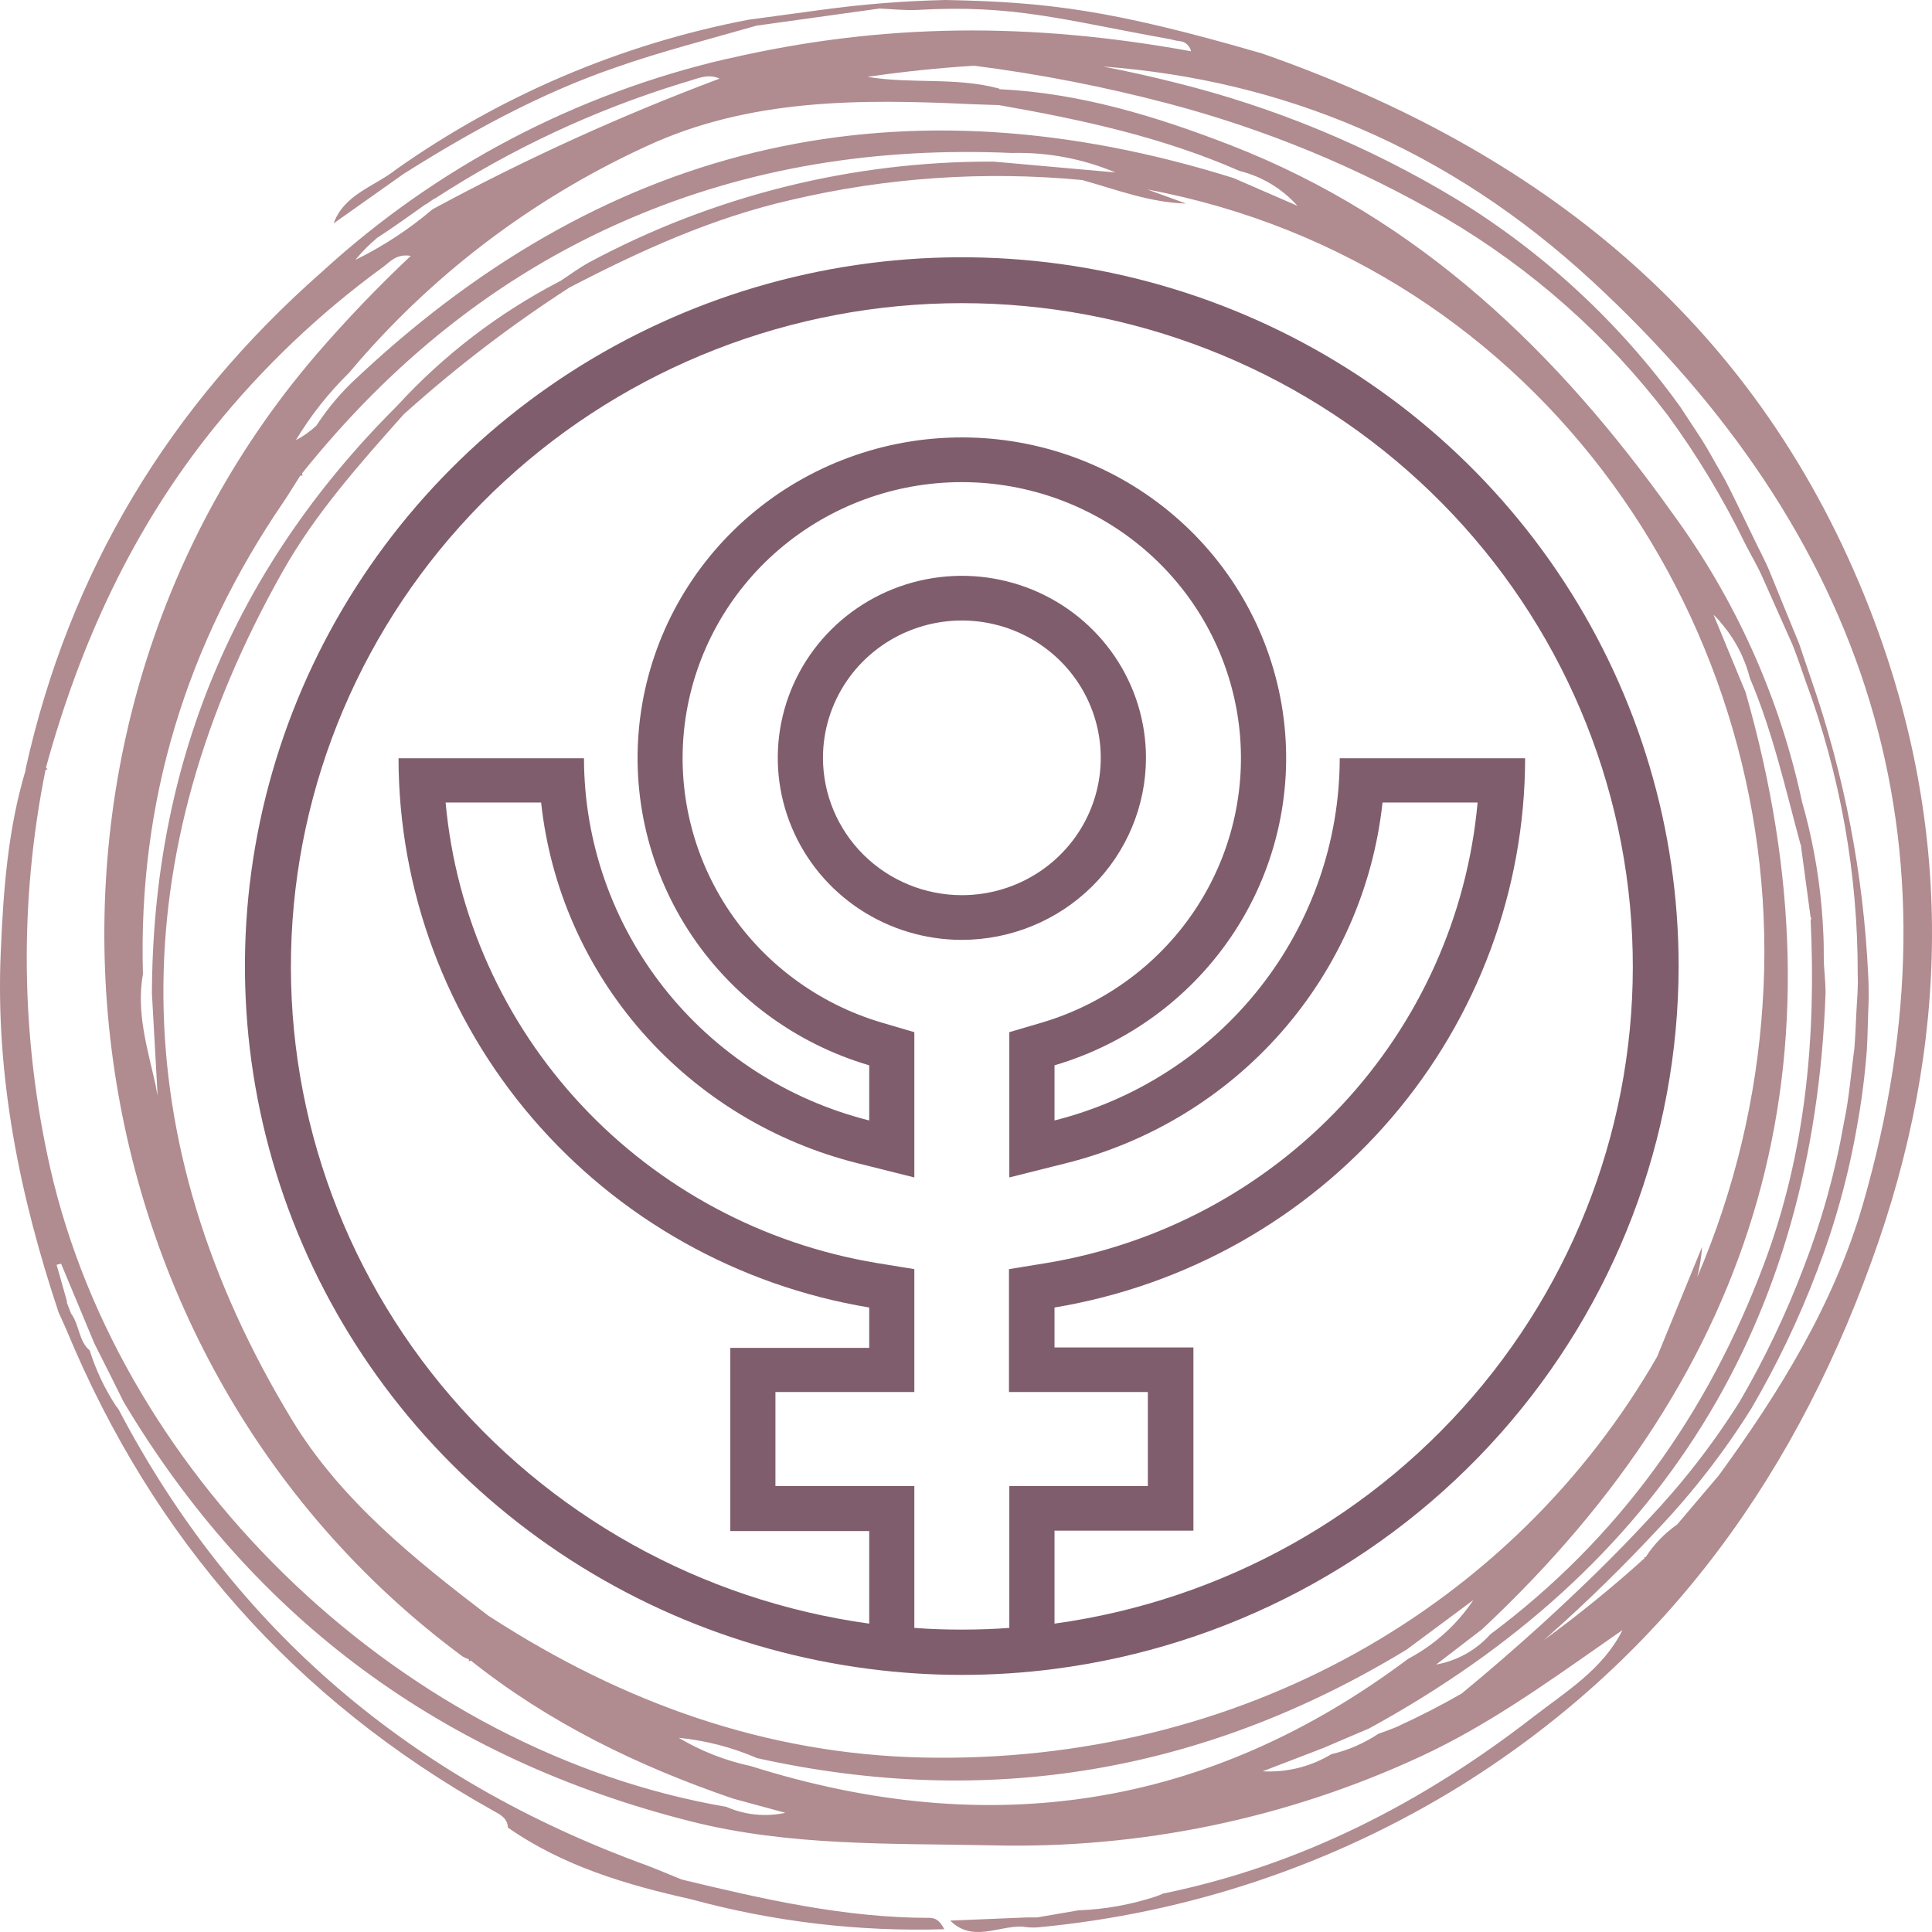
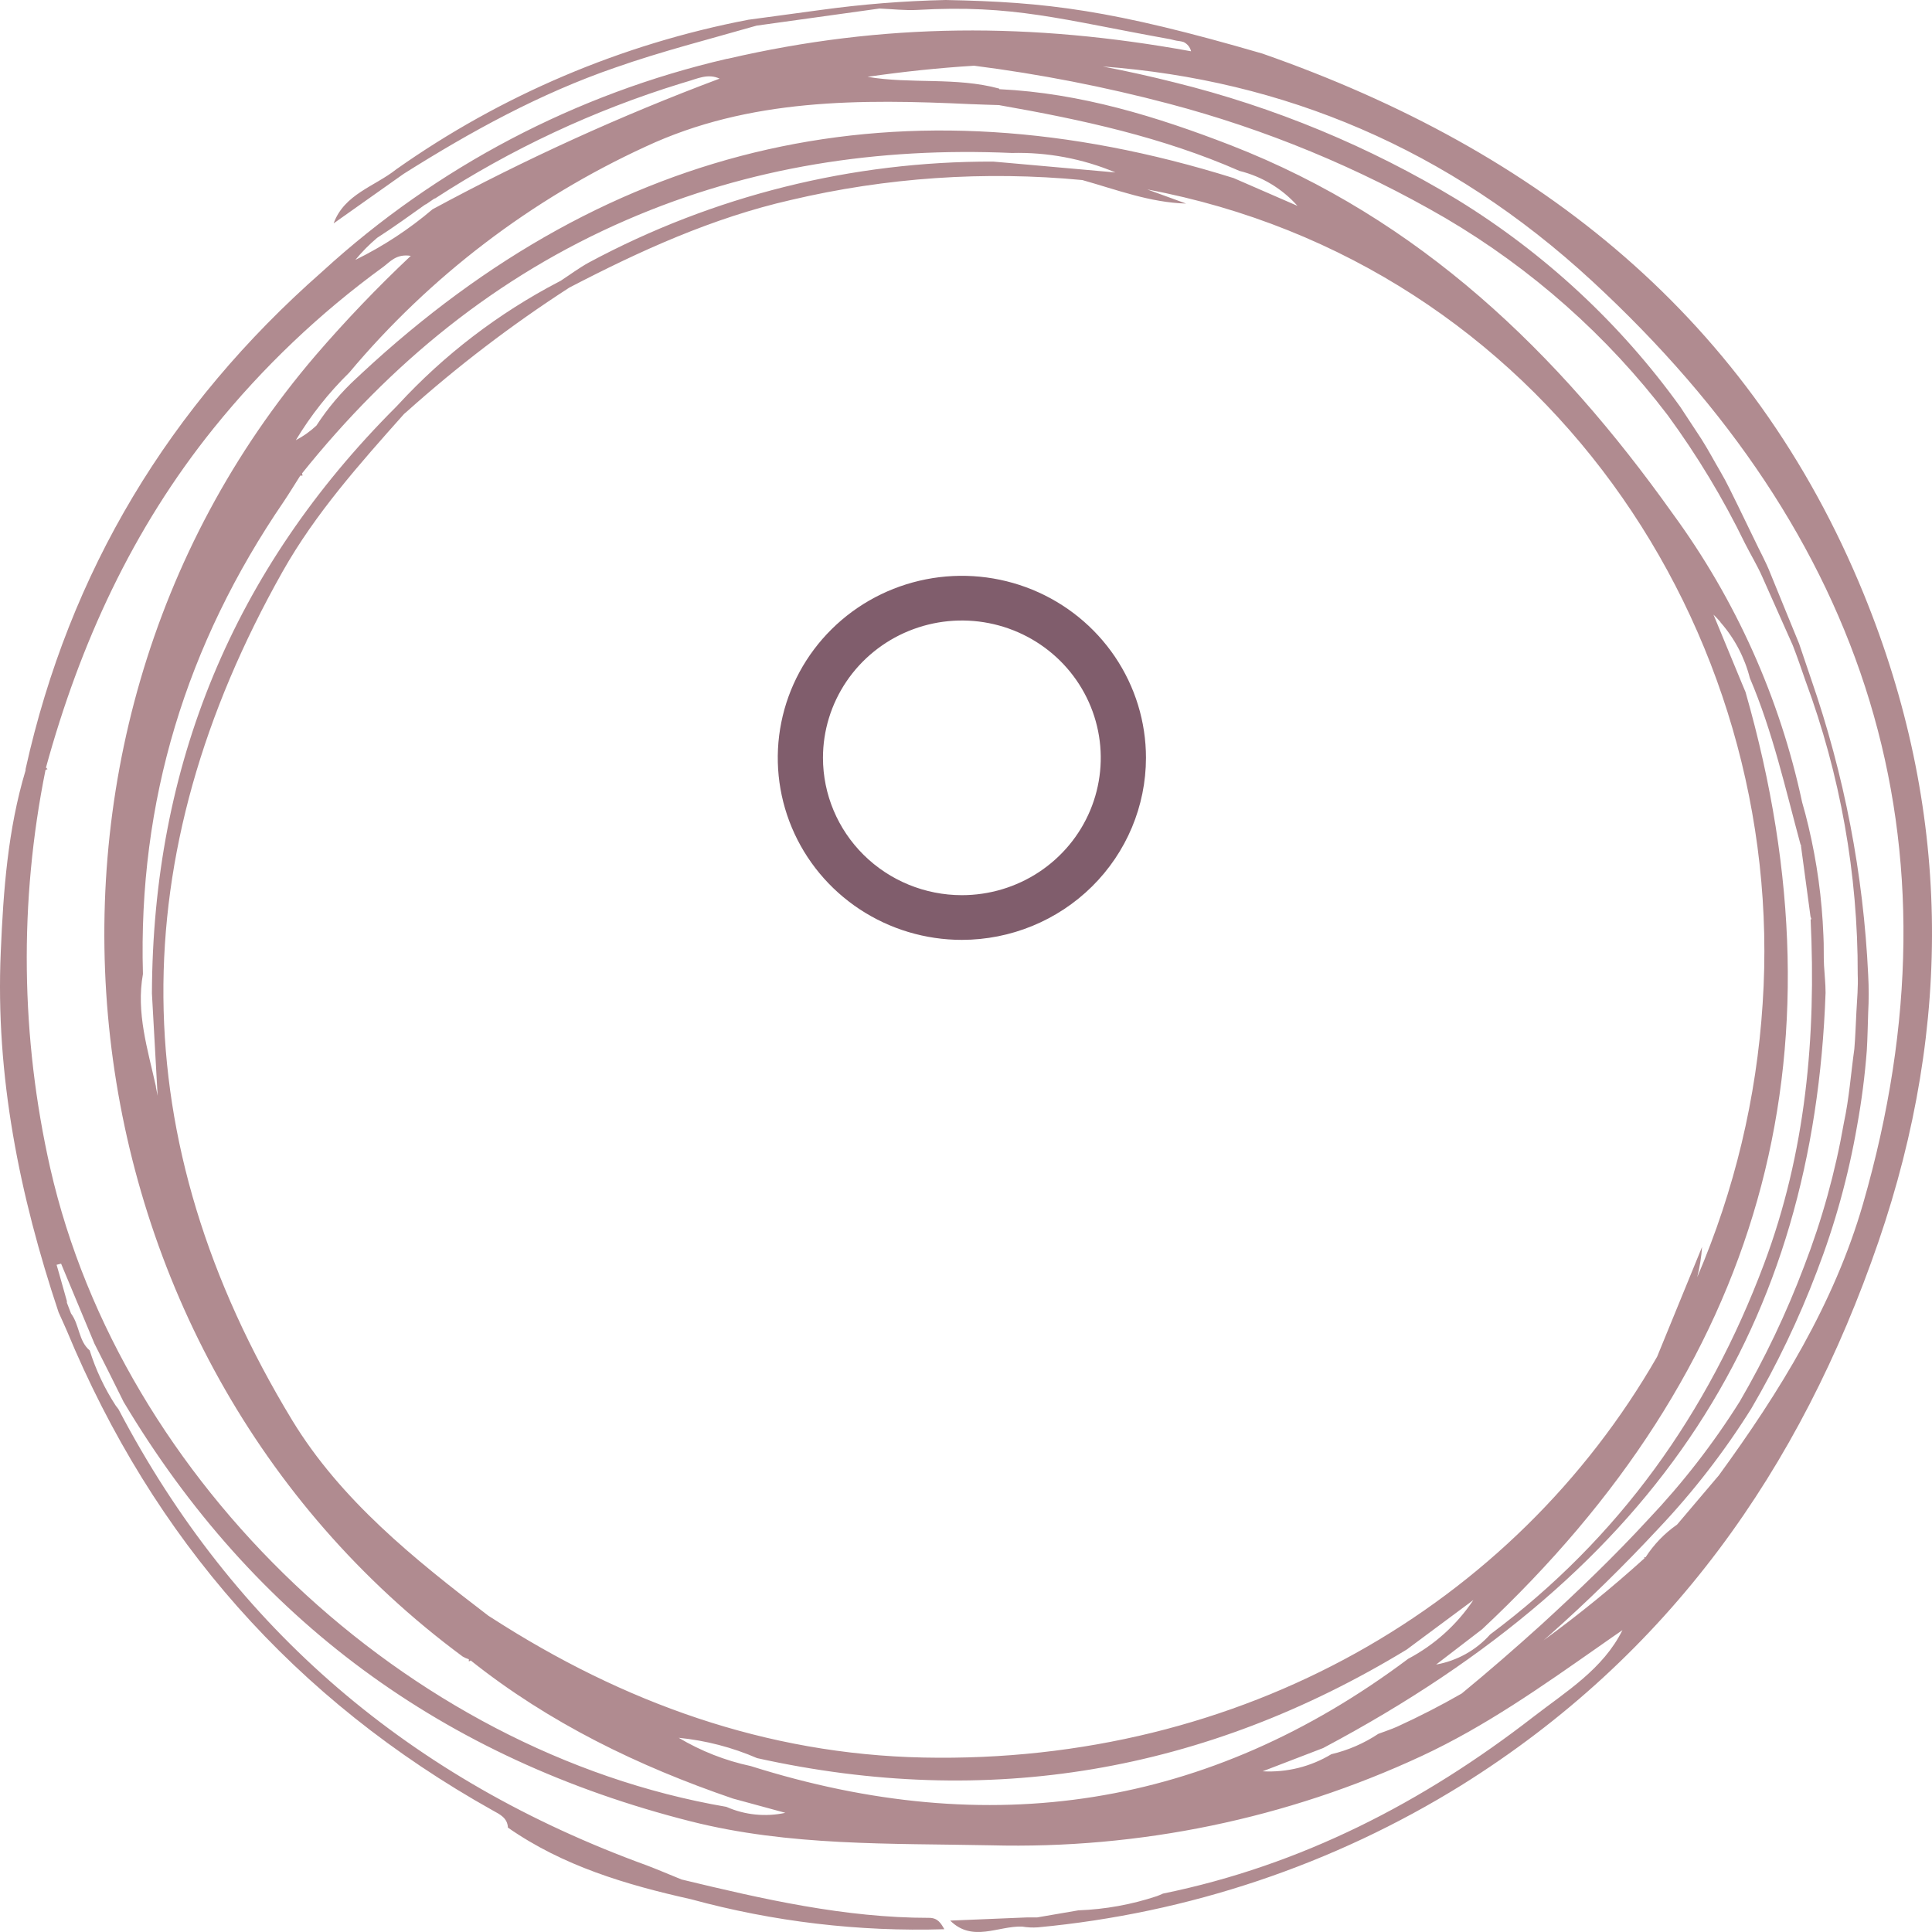
<svg xmlns="http://www.w3.org/2000/svg" width="124" height="124" viewBox="0 0 124 124" fill="none">
  <path d="M73.551 48.64C73.551 46.329 72.858 44.071 71.559 42.149C70.261 40.228 68.416 38.731 66.257 37.846C64.097 36.962 61.722 36.731 59.43 37.182C57.138 37.633 55.032 38.745 53.38 40.379C51.727 42.013 50.602 44.095 50.146 46.361C49.69 48.627 49.924 50.976 50.819 53.111C51.713 55.246 53.227 57.07 55.17 58.354C57.114 59.638 59.398 60.323 61.735 60.323C64.868 60.32 67.871 59.088 70.087 56.898C72.302 54.708 73.548 51.738 73.551 48.64ZM52.82 48.64C52.82 46.897 53.343 45.193 54.323 43.743C55.302 42.294 56.695 41.164 58.324 40.497C59.952 39.83 61.745 39.655 63.474 39.995C65.203 40.335 66.792 41.175 68.038 42.407C69.285 43.64 70.134 45.211 70.478 46.92C70.822 48.63 70.645 50.403 69.971 52.013C69.296 53.624 68.153 55 66.688 55.969C65.222 56.937 63.498 57.454 61.735 57.454C59.371 57.453 57.105 56.524 55.433 54.871C53.762 53.218 52.822 50.977 52.82 48.64V48.64Z" fill="#805D6C" />
-   <path d="M107.738 62.007C107.739 53.26 105.189 44.699 100.395 37.348C95.6 29.997 88.764 24.169 80.705 20.561C72.646 16.954 63.706 15.72 54.956 17.008C46.206 18.295 38.017 22.05 31.37 27.821C24.723 33.593 19.899 41.137 17.478 49.55C15.056 57.962 15.138 66.887 17.715 75.255C20.292 83.622 25.254 91.078 32.006 96.729C38.759 102.379 47.016 105.985 55.788 107.115C59.736 107.627 63.734 107.627 67.681 107.115C78.756 105.679 88.925 100.312 96.294 92.013C103.664 83.715 107.731 73.05 107.738 62.007V62.007ZM61.735 104.592C60.708 104.592 59.688 104.559 58.684 104.482V95.377H49.769V89.344H58.684V81.456L56.26 81.061C48.994 79.85 42.34 76.294 37.335 70.947C32.331 65.6 29.26 58.764 28.601 51.509H34.73C35.318 56.963 37.584 62.107 41.221 66.248C44.859 70.389 49.693 73.327 55.072 74.666L58.684 75.571V66.247L56.609 65.638C52.485 64.422 48.941 61.779 46.625 58.192C44.31 54.605 43.378 50.313 43.999 46.102C44.621 41.892 46.754 38.042 50.01 35.259C53.265 32.476 57.425 30.944 61.729 30.944C66.033 30.944 70.193 32.476 73.448 35.259C76.704 38.042 78.838 41.892 79.459 46.102C80.081 50.313 79.148 54.605 76.833 58.192C74.517 61.779 70.974 64.422 66.849 65.638L64.78 66.247V75.571L68.386 74.666C73.766 73.327 78.601 70.389 82.239 66.248C85.878 62.108 88.144 56.963 88.733 51.509H94.835C94.18 58.765 91.11 65.601 86.106 70.948C81.103 76.296 74.448 79.852 67.182 81.061L64.758 81.456V89.344H73.672V95.377H64.78V104.482C63.776 104.559 62.761 104.592 61.735 104.592ZM67.681 104.18V98.24H76.596V86.481H67.681V83.919C76.116 82.517 83.776 78.208 89.305 71.756C94.834 65.304 97.874 57.124 97.886 48.668H85.987C85.98 54.002 84.177 59.182 80.862 63.391C77.548 67.6 72.91 70.598 67.681 71.913V68.375C72.472 66.963 76.589 63.892 79.279 59.725C81.969 55.559 83.052 50.574 82.33 45.682C81.608 40.791 79.13 36.32 75.348 33.087C71.567 29.853 66.734 28.074 61.735 28.074C56.735 28.074 51.903 29.853 48.121 33.087C44.339 36.32 41.861 40.791 41.139 45.682C40.418 50.574 41.501 55.559 44.19 59.725C46.88 63.892 50.997 66.963 55.788 68.375V71.913C50.559 70.599 45.921 67.601 42.606 63.392C39.291 59.183 37.488 54.002 37.482 48.668H25.578C25.589 57.125 28.63 65.306 34.16 71.759C39.69 78.211 47.352 82.519 55.788 83.919V86.508H46.873V98.268H55.788V104.208C44.987 102.719 35.16 97.234 28.29 88.859C21.42 80.485 18.02 69.846 18.774 59.089C19.529 48.333 24.383 38.26 32.357 30.904C40.33 23.548 50.83 19.457 61.735 19.457C72.64 19.457 83.139 23.548 91.113 30.904C99.086 38.26 103.94 48.333 104.695 59.089C105.45 69.846 102.049 80.485 95.179 88.859C88.309 97.234 78.482 102.719 67.681 104.208V104.18Z" fill="#805D6C" />
-   <path d="M44.349 121.897C49.641 123.341 55.122 123.99 60.609 123.822C60.392 123.438 60.187 123.092 59.638 123.092C54.213 123.092 48.97 121.891 43.745 120.63C43.002 120.328 42.258 120.01 41.526 119.73C26.426 114.245 15.027 104.614 7.604 90.446L7.421 90.205C6.708 89.107 6.148 87.919 5.757 86.672C5.041 86.075 5.102 85.027 4.559 84.303L4.293 83.612V83.557C4.293 83.557 4.293 83.524 4.293 83.508C4.137 82.959 3.971 82.367 3.81 81.796L3.632 81.177L3.921 81.105C4.635 82.817 5.348 84.528 6.062 86.239C6.669 87.435 7.27 88.634 7.865 89.837L7.926 89.963C16.275 103.95 28.451 112.879 44.338 116.9C50.679 118.501 57.142 118.304 63.593 118.436C73.133 118.687 82.6 116.725 91.235 112.709C95.329 110.806 98.968 108.234 102.629 105.672C103.129 105.321 103.628 104.97 104.133 104.625C102.884 107.137 100.51 108.568 98.413 110.192C91.341 115.677 83.524 119.719 74.643 121.535C74.516 121.595 74.382 121.65 74.249 121.699C72.623 122.241 70.927 122.547 69.212 122.61L66.561 123.065H65.901L60.986 123.268C62.417 124.683 64.053 123.602 65.601 123.652C65.936 123.709 66.277 123.725 66.616 123.701C76.273 122.8 85.582 119.676 93.798 114.58C107.111 106.265 115.549 94.285 120.564 79.696C125.368 65.704 125.207 51.827 119.626 38.142C112.415 20.475 98.807 9.659 81.023 3.439C71.343 0.62 67.171 0.126 60.692 0C58.017 0.059 55.348 0.271 52.698 0.636L48.033 1.267C39.889 2.829 32.179 6.104 25.428 10.871C24.047 11.968 22.099 12.456 21.412 14.338L25.91 11.156C30.209 8.447 34.658 6 39.484 4.339C42.463 3.291 45.531 2.518 48.56 1.645L56.448 0.548C57.264 0.581 58.079 0.68 58.883 0.636C65.069 0.285 68.075 1.251 75.115 2.518L75.359 2.578C75.457 2.602 75.558 2.621 75.658 2.633H75.669C75.771 2.646 75.871 2.668 75.969 2.699C76.088 2.757 76.192 2.84 76.274 2.942C76.357 3.045 76.415 3.164 76.446 3.291C66.239 1.437 56.759 1.437 46.691 3.774H46.657C36.965 6.02 28.027 10.715 20.718 17.398L20.651 17.459C10.855 26.075 4.459 36.667 1.641 49.364C1.638 49.392 1.638 49.419 1.641 49.446C0.498 53.248 0.215 57.164 0.049 61.096C-0.301 69.049 1.253 76.717 3.76 84.226C3.932 84.616 4.115 85 4.281 85.389C9.829 98.767 18.893 109.078 31.635 116.203C32.09 116.455 32.567 116.675 32.6 117.3C36.123 119.757 40.167 120.964 44.349 121.897ZM48.188 113.351C46.555 113.003 44.992 112.389 43.562 111.536C45.298 111.708 46.995 112.149 48.593 112.841C63.449 116.132 77.334 113.746 90.281 105.875L94.564 102.694C93.51 104.274 92.074 105.569 90.386 106.462C77.544 116.088 63.465 118.178 48.188 113.351V113.351ZM18.139 36.683C20.241 32.953 23.092 29.761 25.933 26.569L26.093 26.432C29.359 23.505 32.854 20.839 36.544 18.457C41.088 16.093 45.714 13.986 50.762 12.835C56.883 11.392 63.204 10.96 69.468 11.557C71.686 12.182 73.811 12.999 76.124 13.065C75.292 12.769 74.46 12.451 73.639 12.16C98.99 16.921 114.733 40.352 113.13 64.42C112.743 70.463 111.323 76.398 108.931 81.972C109.092 81.335 109.196 80.685 109.242 80.03L106.357 87.078C97.165 103.078 79.675 113.225 59.272 112.803C49.154 112.594 39.984 109.27 31.563 103.84L31.347 103.703C26.587 100.067 21.866 96.276 18.749 91.148C7.837 73.169 7.837 54.948 18.139 36.683ZM10.117 70.327C10.084 70.146 10.045 69.971 10.006 69.779C10.009 69.763 10.009 69.746 10.006 69.73C9.485 67.355 8.725 65.007 9.174 62.517C8.858 51.432 11.948 41.345 18.227 32.169C18.593 31.62 18.926 31.072 19.276 30.523C19.324 30.529 19.372 30.529 19.42 30.523L19.387 30.381C25.028 23.344 31.846 17.738 40.239 14.107C48.116 10.696 56.382 9.445 64.936 9.818C67.219 9.759 69.49 10.185 71.592 11.069L64.691 10.454L63.743 10.372C54.684 10.342 45.763 12.568 37.804 16.844C37.171 17.19 36.589 17.628 35.984 18.023L35.857 18.089C31.994 20.103 28.514 22.764 25.572 25.955L25.389 26.146C14.971 36.568 9.801 49.134 9.751 63.767L10.117 70.327ZM110.296 39.65L110.429 39.947C111.33 40.975 111.974 42.198 112.309 43.517C113.779 46.967 114.589 50.615 115.566 54.218H115.593C115.593 54.251 115.593 54.284 115.593 54.312C115.799 55.82 115.998 57.323 116.203 58.831C116.227 58.886 116.248 58.943 116.264 59.001H116.209C116.57 66.548 115.904 73.964 113.219 81.122C109.63 90.693 103.922 98.728 95.64 104.904C94.737 105.915 93.515 106.596 92.173 106.835C93.156 106.078 94.14 105.323 95.124 104.57C112.969 87.874 118.744 67.865 112.032 44.417C111.949 44.225 111.871 44.027 111.788 43.835L109.974 39.447C110.135 39.606 110.29 39.766 110.434 39.936C110.373 39.837 110.34 39.744 110.296 39.65ZM102.18 18.034C119.77 34.275 126.3 53.955 119.571 77.271C117.718 83.678 114.223 89.338 110.307 94.708L110.179 94.856C109.347 95.838 108.515 96.82 107.677 97.807L107.633 97.856C106.828 98.418 106.143 99.13 105.614 99.951H105.519L105.547 100.012C103.485 101.879 101.324 103.637 99.073 105.277L99.456 104.943C101.886 102.782 104.208 100.509 106.424 98.125C108.672 95.754 110.675 93.166 112.404 90.402C114.046 87.597 115.451 84.661 116.603 81.626C117.773 78.593 118.64 75.453 119.193 72.253C119.484 70.655 119.691 69.044 119.815 67.426C119.865 66.62 119.876 65.781 119.904 64.996C119.948 64.189 119.948 63.379 119.904 62.572C119.6 56.11 118.37 49.724 116.248 43.605L115.471 41.312L114.55 39.063L113.635 36.82C113.341 36.063 112.942 35.361 112.598 34.626L111.533 32.432C111.172 31.708 110.834 30.973 110.423 30.277C110.013 29.58 109.63 28.851 109.192 28.165L107.844 26.114C104.014 20.787 99.151 16.268 93.537 12.818C87.907 9.406 81.783 6.867 75.376 5.287C73.856 4.904 72.319 4.563 70.782 4.267C82.354 5.134 92.938 9.5 102.18 18.034ZM62.522 4.218C66.735 4.756 70.906 5.57 75.009 6.653C81.235 8.295 87.206 10.763 92.761 13.992C98.308 17.253 103.158 21.553 107.039 26.651C108.936 29.243 110.596 31.996 111.999 34.879C112.359 35.592 112.781 36.283 113.108 37.023L114.084 39.217L115.061 41.411C115.355 42.163 115.615 42.925 115.876 43.682C118.113 49.72 119.249 56.103 119.232 62.533C119.266 63.334 119.193 64.129 119.149 64.93C119.105 65.731 119.083 66.526 119.016 67.322C118.794 68.901 118.683 70.498 118.345 72.061C117.797 75.211 116.94 78.3 115.787 81.286C114.655 84.282 113.274 87.181 111.66 89.952C109.958 92.663 107.988 95.2 105.78 97.527C103.6 99.897 101.27 102.129 98.89 104.306C97.226 105.809 95.562 107.257 93.815 108.694C92.483 109.459 91.109 110.164 89.693 110.812C89.294 110.993 88.872 111.124 88.462 111.283C87.544 111.893 86.524 112.335 85.449 112.589C84.126 113.389 82.588 113.771 81.039 113.686L84.922 112.194L87.879 110.932C106.658 100.657 116.422 84.919 117.169 63.718C117.169 63.131 117.102 62.55 117.069 61.963C117.036 61.376 117.069 60.674 117.03 60.032C116.938 57.674 116.617 55.331 116.07 53.033C115.948 52.518 115.815 52.002 115.665 51.492C114.236 44.803 111.401 38.485 107.344 32.948C99.994 22.62 91.135 14.052 78.998 9.324C74.227 7.476 69.357 5.979 64.181 5.726H64.137C64.139 5.714 64.139 5.701 64.137 5.688C61.363 4.931 58.473 5.408 55.677 4.931C57.992 4.595 60.274 4.357 62.522 4.218ZM62.378 6.686C62.966 6.714 63.56 6.724 64.148 6.746C64.15 6.763 64.15 6.779 64.148 6.796C64.15 6.781 64.15 6.766 64.148 6.752C69.44 7.679 74.632 8.809 79.553 10.97C80.995 11.327 82.293 12.109 83.275 13.213L79.181 11.431C57.979 4.79 39.314 8.975 23.187 23.985L22.937 24.221L22.898 24.254C21.908 25.163 21.038 26.191 20.308 27.315C19.913 27.685 19.468 28.001 18.987 28.253C19.94 26.669 21.092 25.211 22.416 23.914C27.591 17.743 34.091 12.787 41.443 9.407C48.099 6.302 55.233 6.352 62.356 6.686H62.378ZM24.207 15.264C25.267 14.584 26.282 13.844 27.303 13.12H27.33L27.885 12.741H27.919C32.803 9.564 38.113 7.079 43.695 5.359V5.359L44.061 5.249C44.771 5.046 45.437 4.701 46.186 5.046C39.856 7.417 33.701 10.22 27.763 13.432C26.256 14.715 24.591 15.806 22.809 16.68C23.23 16.166 23.698 15.692 24.207 15.264V15.264ZM2.922 49.413L3.05 49.364L2.95 49.265C5.13 41.323 8.497 33.957 13.712 27.485C16.863 23.578 20.52 20.098 24.59 17.135C25.034 16.811 25.428 16.274 26.365 16.422C24.22 18.442 22.183 20.571 20.263 22.801C-1.105 47.752 3.311 86.804 29.694 106.319C29.819 106.394 29.953 106.453 30.093 106.495C30.088 106.542 30.088 106.59 30.093 106.638L30.209 106.572C35.246 110.581 40.96 113.357 47.04 115.435L50.407 116.351C49.135 116.626 47.807 116.492 46.618 115.967C26.044 112.441 7.804 95.081 3.228 74.99C1.322 66.579 1.218 57.867 2.922 49.413V49.413Z" fill="#B08B90" />
+   <path d="M44.349 121.897C49.641 123.341 55.122 123.99 60.609 123.822C60.392 123.438 60.187 123.092 59.638 123.092C54.213 123.092 48.97 121.891 43.745 120.63C43.002 120.328 42.258 120.01 41.526 119.73C26.426 114.245 15.027 104.614 7.604 90.446L7.421 90.205C6.708 89.107 6.148 87.919 5.757 86.672C5.041 86.075 5.102 85.027 4.559 84.303L4.293 83.612V83.557C4.293 83.557 4.293 83.524 4.293 83.508C4.137 82.959 3.971 82.367 3.81 81.796L3.632 81.177L3.921 81.105C4.635 82.817 5.348 84.528 6.062 86.239C6.669 87.435 7.27 88.634 7.865 89.837L7.926 89.963C16.275 103.95 28.451 112.879 44.338 116.9C50.679 118.501 57.142 118.304 63.593 118.436C73.133 118.687 82.6 116.725 91.235 112.709C95.329 110.806 98.968 108.234 102.629 105.672C103.129 105.321 103.628 104.97 104.133 104.625C102.884 107.137 100.51 108.568 98.413 110.192C91.341 115.677 83.524 119.719 74.643 121.535C74.516 121.595 74.382 121.65 74.249 121.699C72.623 122.241 70.927 122.547 69.212 122.61L66.561 123.065H65.901L60.986 123.268C62.417 124.683 64.053 123.602 65.601 123.652C65.936 123.709 66.277 123.725 66.616 123.701C76.273 122.8 85.582 119.676 93.798 114.58C107.111 106.265 115.549 94.285 120.564 79.696C125.368 65.704 125.207 51.827 119.626 38.142C112.415 20.475 98.807 9.659 81.023 3.439C71.343 0.62 67.171 0.126 60.692 0C58.017 0.059 55.348 0.271 52.698 0.636L48.033 1.267C39.889 2.829 32.179 6.104 25.428 10.871C24.047 11.968 22.099 12.456 21.412 14.338L25.91 11.156C30.209 8.447 34.658 6 39.484 4.339C42.463 3.291 45.531 2.518 48.56 1.645L56.448 0.548C57.264 0.581 58.079 0.68 58.883 0.636C65.069 0.285 68.075 1.251 75.115 2.518L75.359 2.578C75.457 2.602 75.558 2.621 75.658 2.633H75.669C75.771 2.646 75.871 2.668 75.969 2.699C76.088 2.757 76.192 2.84 76.274 2.942C76.357 3.045 76.415 3.164 76.446 3.291C66.239 1.437 56.759 1.437 46.691 3.774H46.657C36.965 6.02 28.027 10.715 20.718 17.398L20.651 17.459C10.855 26.075 4.459 36.667 1.641 49.364C1.638 49.392 1.638 49.419 1.641 49.446C0.498 53.248 0.215 57.164 0.049 61.096C-0.301 69.049 1.253 76.717 3.76 84.226C3.932 84.616 4.115 85 4.281 85.389C9.829 98.767 18.893 109.078 31.635 116.203C32.09 116.455 32.567 116.675 32.6 117.3C36.123 119.757 40.167 120.964 44.349 121.897ZM48.188 113.351C46.555 113.003 44.992 112.389 43.562 111.536C45.298 111.708 46.995 112.149 48.593 112.841C63.449 116.132 77.334 113.746 90.281 105.875L94.564 102.694C93.51 104.274 92.074 105.569 90.386 106.462C77.544 116.088 63.465 118.178 48.188 113.351V113.351ZM18.139 36.683C20.241 32.953 23.092 29.761 25.933 26.569L26.093 26.432C29.359 23.505 32.854 20.839 36.544 18.457C41.088 16.093 45.714 13.986 50.762 12.835C56.883 11.392 63.204 10.96 69.468 11.557C71.686 12.182 73.811 12.999 76.124 13.065C75.292 12.769 74.46 12.451 73.639 12.16C98.99 16.921 114.733 40.352 113.13 64.42C112.743 70.463 111.323 76.398 108.931 81.972C109.092 81.335 109.196 80.685 109.242 80.03L106.357 87.078C97.165 103.078 79.675 113.225 59.272 112.803C49.154 112.594 39.984 109.27 31.563 103.84L31.347 103.703C26.587 100.067 21.866 96.276 18.749 91.148C7.837 73.169 7.837 54.948 18.139 36.683ZM10.117 70.327C10.084 70.146 10.045 69.971 10.006 69.779C10.009 69.763 10.009 69.746 10.006 69.73C9.485 67.355 8.725 65.007 9.174 62.517C8.858 51.432 11.948 41.345 18.227 32.169C18.593 31.62 18.926 31.072 19.276 30.523C19.324 30.529 19.372 30.529 19.42 30.523L19.387 30.381C25.028 23.344 31.846 17.738 40.239 14.107C48.116 10.696 56.382 9.445 64.936 9.818C67.219 9.759 69.49 10.185 71.592 11.069L64.691 10.454L63.743 10.372C54.684 10.342 45.763 12.568 37.804 16.844C37.171 17.19 36.589 17.628 35.984 18.023L35.857 18.089C31.994 20.103 28.514 22.764 25.572 25.955L25.389 26.146C14.971 36.568 9.801 49.134 9.751 63.767L10.117 70.327ZM110.296 39.65L110.429 39.947C111.33 40.975 111.974 42.198 112.309 43.517C113.779 46.967 114.589 50.615 115.566 54.218H115.593C115.593 54.251 115.593 54.284 115.593 54.312C115.799 55.82 115.998 57.323 116.203 58.831C116.227 58.886 116.248 58.943 116.264 59.001H116.209C116.57 66.548 115.904 73.964 113.219 81.122C109.63 90.693 103.922 98.728 95.64 104.904C94.737 105.915 93.515 106.596 92.173 106.835C93.156 106.078 94.14 105.323 95.124 104.57C112.969 87.874 118.744 67.865 112.032 44.417C111.949 44.225 111.871 44.027 111.788 43.835L109.974 39.447C110.135 39.606 110.29 39.766 110.434 39.936C110.373 39.837 110.34 39.744 110.296 39.65ZM102.18 18.034C119.77 34.275 126.3 53.955 119.571 77.271C117.718 83.678 114.223 89.338 110.307 94.708L110.179 94.856C109.347 95.838 108.515 96.82 107.677 97.807L107.633 97.856C106.828 98.418 106.143 99.13 105.614 99.951H105.519L105.547 100.012C103.485 101.879 101.324 103.637 99.073 105.277L99.456 104.943C101.886 102.782 104.208 100.509 106.424 98.125C108.672 95.754 110.675 93.166 112.404 90.402C114.046 87.597 115.451 84.661 116.603 81.626C117.773 78.593 118.64 75.453 119.193 72.253C119.484 70.655 119.691 69.044 119.815 67.426C119.865 66.62 119.876 65.781 119.904 64.996C119.948 64.189 119.948 63.379 119.904 62.572C119.6 56.11 118.37 49.724 116.248 43.605L115.471 41.312L114.55 39.063L113.635 36.82C113.341 36.063 112.942 35.361 112.598 34.626L111.533 32.432C111.172 31.708 110.834 30.973 110.423 30.277C110.013 29.58 109.63 28.851 109.192 28.165L107.844 26.114C104.014 20.787 99.151 16.268 93.537 12.818C87.907 9.406 81.783 6.867 75.376 5.287C73.856 4.904 72.319 4.563 70.782 4.267C82.354 5.134 92.938 9.5 102.18 18.034ZM62.522 4.218C66.735 4.756 70.906 5.57 75.009 6.653C81.235 8.295 87.206 10.763 92.761 13.992C98.308 17.253 103.158 21.553 107.039 26.651C108.936 29.243 110.596 31.996 111.999 34.879C112.359 35.592 112.781 36.283 113.108 37.023L114.084 39.217L115.061 41.411C115.355 42.163 115.615 42.925 115.876 43.682C118.113 49.72 119.249 56.103 119.232 62.533C119.266 63.334 119.193 64.129 119.149 64.93C119.105 65.731 119.083 66.526 119.016 67.322C118.794 68.901 118.683 70.498 118.345 72.061C117.797 75.211 116.94 78.3 115.787 81.286C114.655 84.282 113.274 87.181 111.66 89.952C109.958 92.663 107.988 95.2 105.78 97.527C103.6 99.897 101.27 102.129 98.89 104.306C97.226 105.809 95.562 107.257 93.815 108.694C92.483 109.459 91.109 110.164 89.693 110.812C89.294 110.993 88.872 111.124 88.462 111.283C87.544 111.893 86.524 112.335 85.449 112.589C84.126 113.389 82.588 113.771 81.039 113.686L84.922 112.194C106.658 100.657 116.422 84.919 117.169 63.718C117.169 63.131 117.102 62.55 117.069 61.963C117.036 61.376 117.069 60.674 117.03 60.032C116.938 57.674 116.617 55.331 116.07 53.033C115.948 52.518 115.815 52.002 115.665 51.492C114.236 44.803 111.401 38.485 107.344 32.948C99.994 22.62 91.135 14.052 78.998 9.324C74.227 7.476 69.357 5.979 64.181 5.726H64.137C64.139 5.714 64.139 5.701 64.137 5.688C61.363 4.931 58.473 5.408 55.677 4.931C57.992 4.595 60.274 4.357 62.522 4.218ZM62.378 6.686C62.966 6.714 63.56 6.724 64.148 6.746C64.15 6.763 64.15 6.779 64.148 6.796C64.15 6.781 64.15 6.766 64.148 6.752C69.44 7.679 74.632 8.809 79.553 10.97C80.995 11.327 82.293 12.109 83.275 13.213L79.181 11.431C57.979 4.79 39.314 8.975 23.187 23.985L22.937 24.221L22.898 24.254C21.908 25.163 21.038 26.191 20.308 27.315C19.913 27.685 19.468 28.001 18.987 28.253C19.94 26.669 21.092 25.211 22.416 23.914C27.591 17.743 34.091 12.787 41.443 9.407C48.099 6.302 55.233 6.352 62.356 6.686H62.378ZM24.207 15.264C25.267 14.584 26.282 13.844 27.303 13.12H27.33L27.885 12.741H27.919C32.803 9.564 38.113 7.079 43.695 5.359V5.359L44.061 5.249C44.771 5.046 45.437 4.701 46.186 5.046C39.856 7.417 33.701 10.22 27.763 13.432C26.256 14.715 24.591 15.806 22.809 16.68C23.23 16.166 23.698 15.692 24.207 15.264V15.264ZM2.922 49.413L3.05 49.364L2.95 49.265C5.13 41.323 8.497 33.957 13.712 27.485C16.863 23.578 20.52 20.098 24.59 17.135C25.034 16.811 25.428 16.274 26.365 16.422C24.22 18.442 22.183 20.571 20.263 22.801C-1.105 47.752 3.311 86.804 29.694 106.319C29.819 106.394 29.953 106.453 30.093 106.495C30.088 106.542 30.088 106.59 30.093 106.638L30.209 106.572C35.246 110.581 40.96 113.357 47.04 115.435L50.407 116.351C49.135 116.626 47.807 116.492 46.618 115.967C26.044 112.441 7.804 95.081 3.228 74.99C1.322 66.579 1.218 57.867 2.922 49.413V49.413Z" fill="#B08B90" />
</svg>